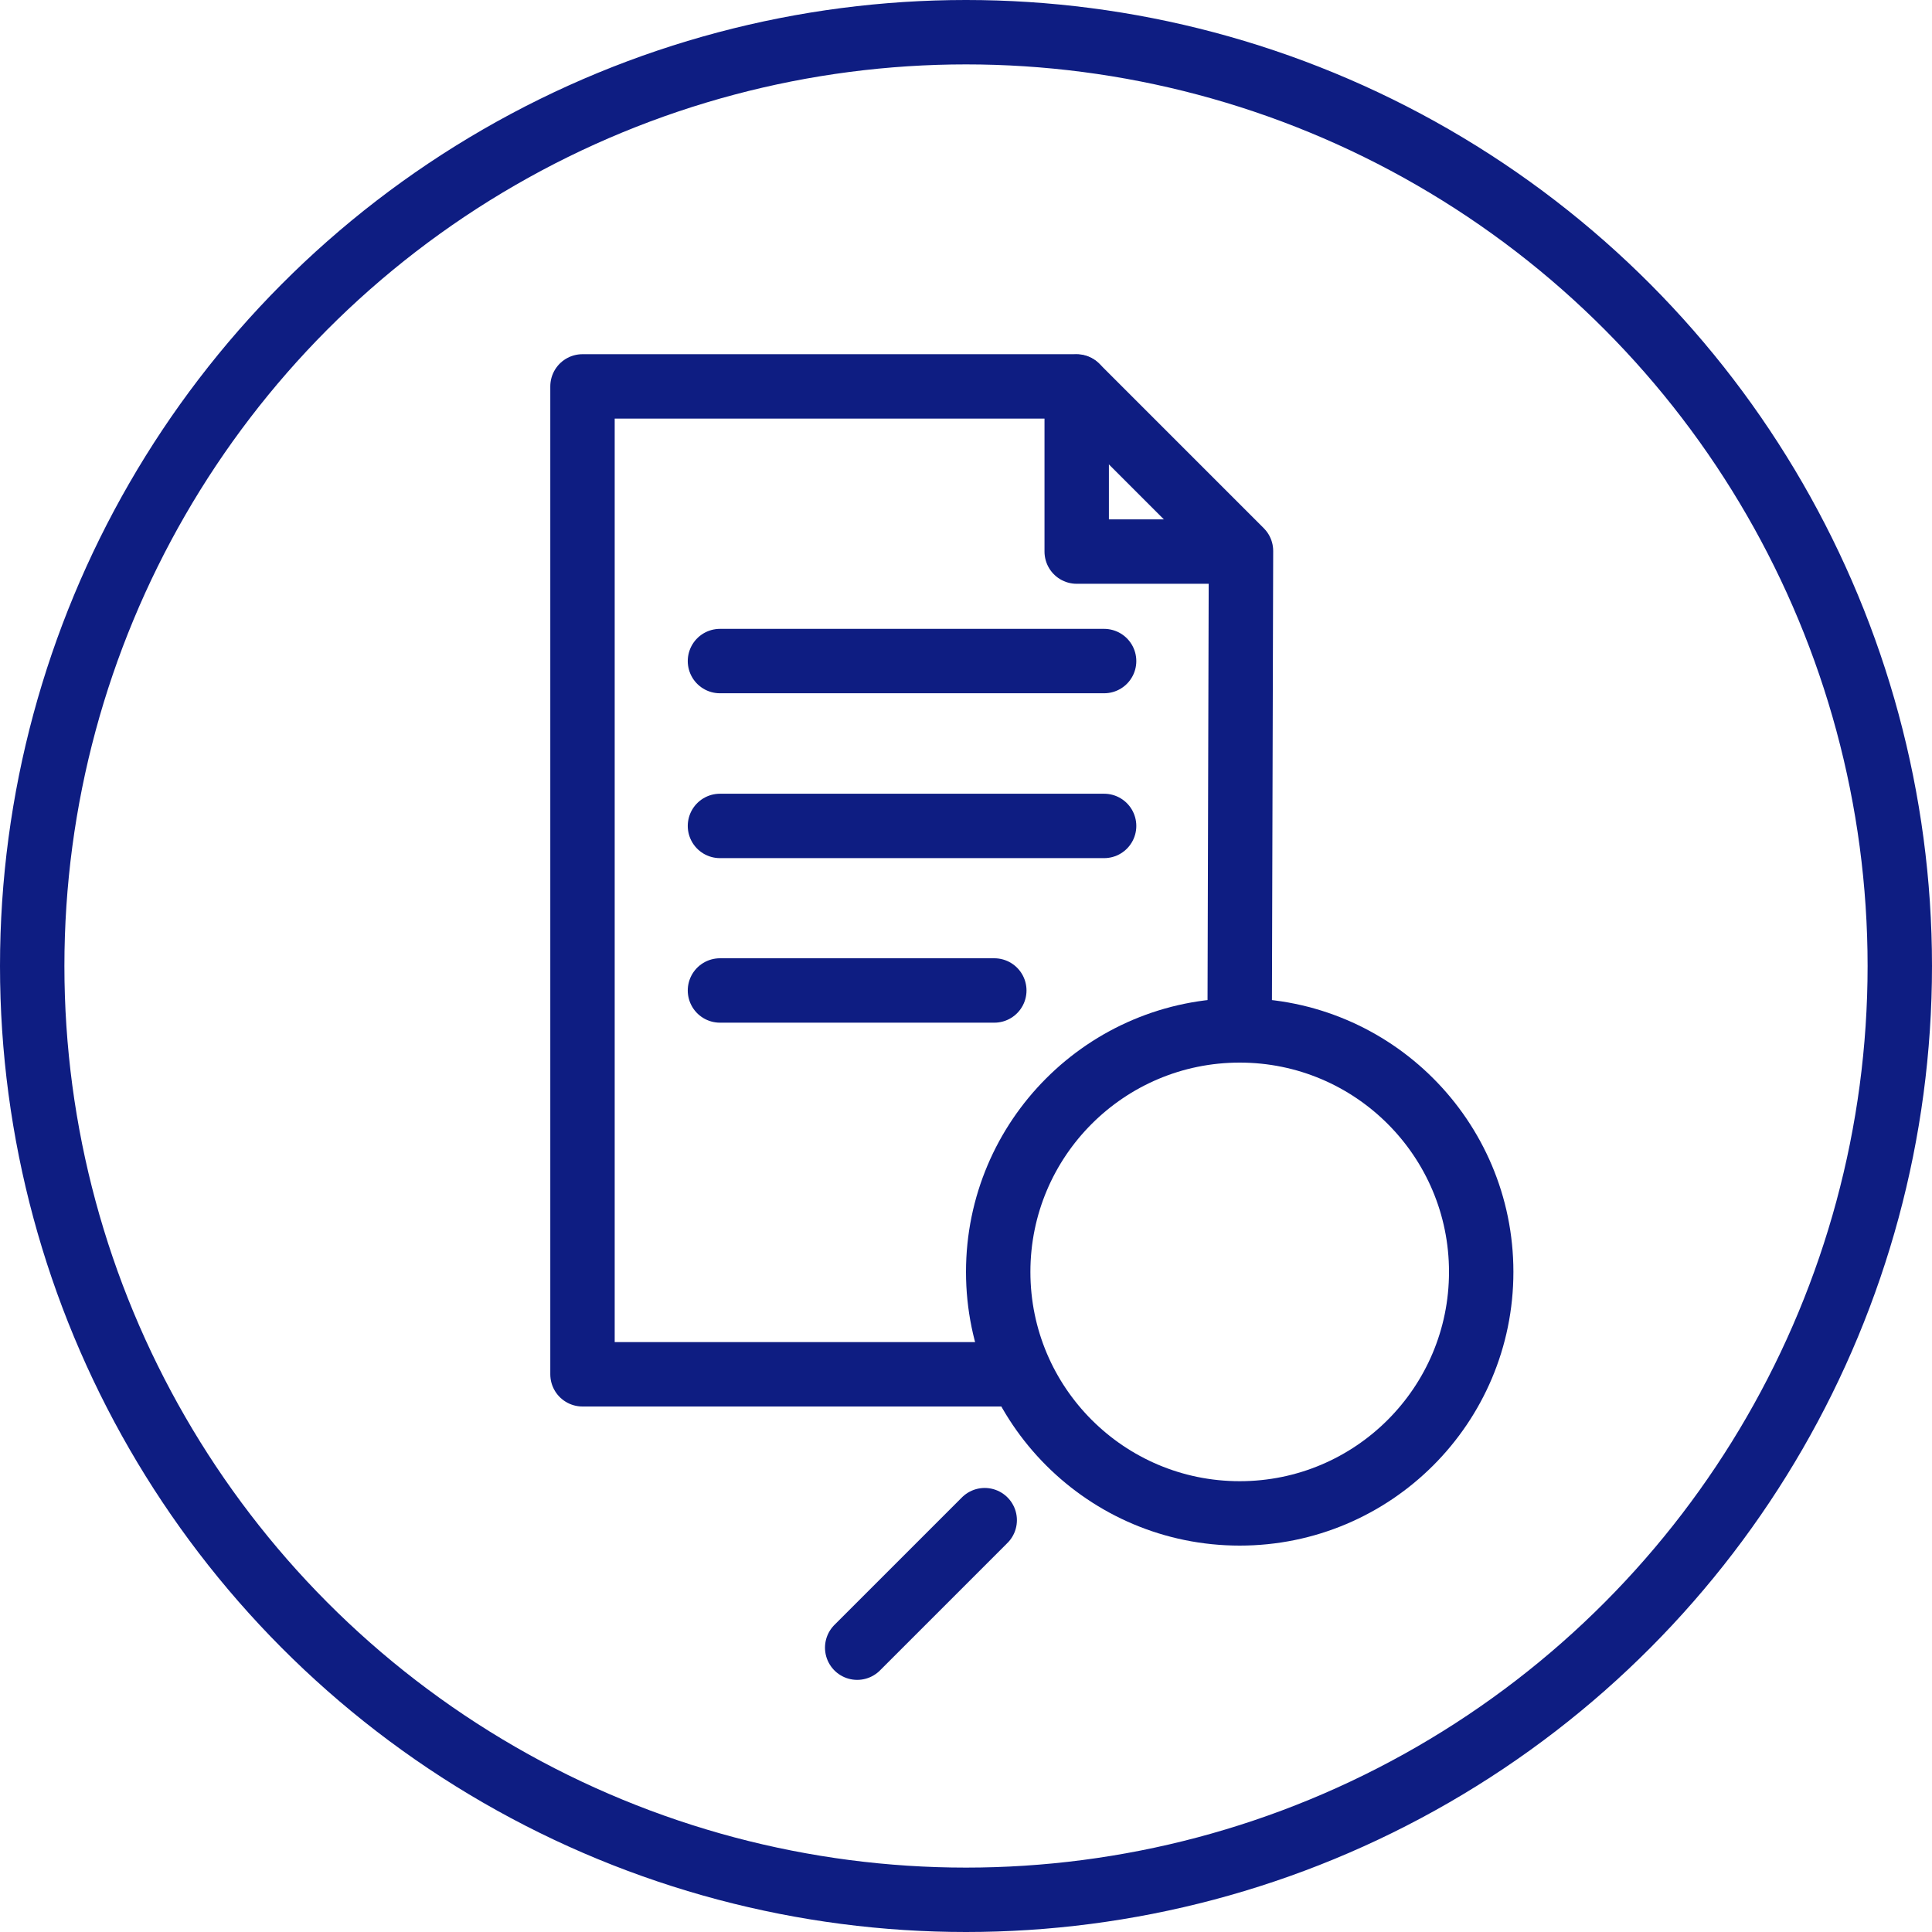
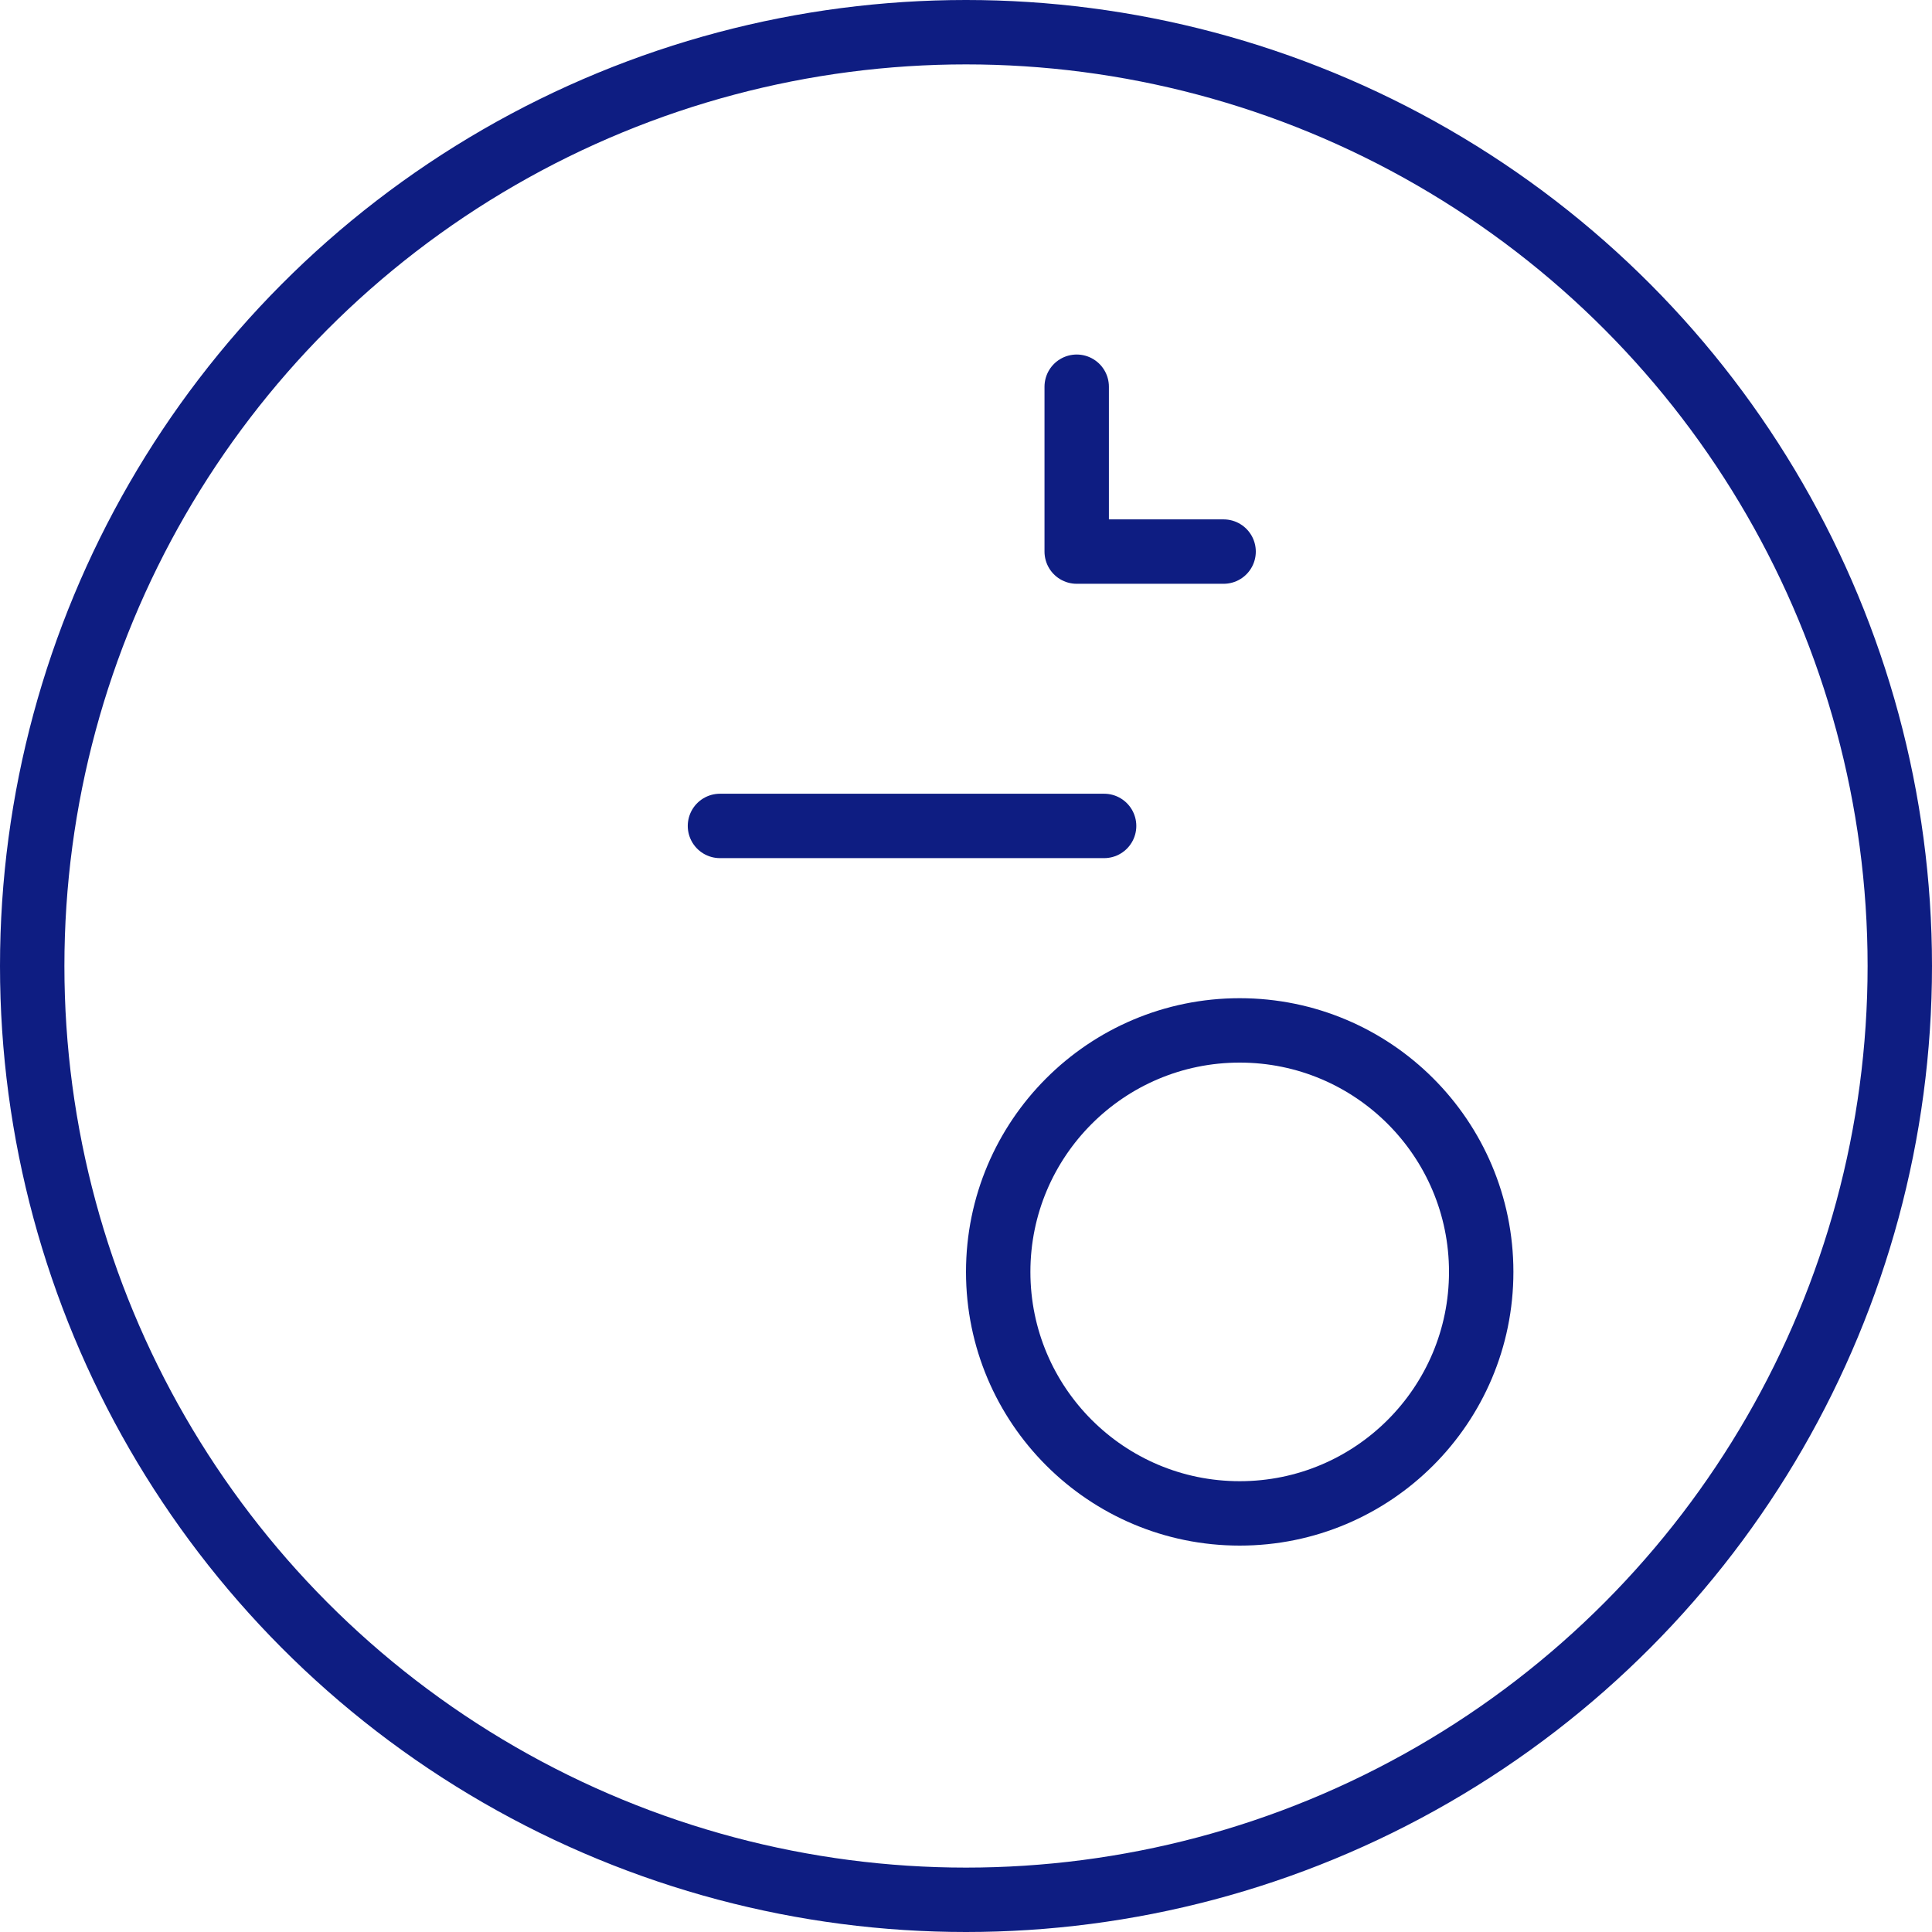
<svg xmlns="http://www.w3.org/2000/svg" width="60" height="60" viewBox="0 0 60 60" fill="none">
  <circle cx="30" cy="30" r="29" stroke="#0E1D82" stroke-width="2" />
-   <path d="M26.621 51.17L30.581 47.21" stroke="#0E1D82" stroke-width="2" stroke-linecap="round" stroke-linejoin="round" />
-   <path d="M31.5 42.68H18.09V12H33.43L38.54 17.11L38.5 31.5" stroke="#0E1D82" stroke-width="2" stroke-linecap="round" stroke-linejoin="round" />
  <path d="M33.438 12.01V17.13H38" stroke="#0E1D82" stroke-width="2" stroke-linecap="round" stroke-linejoin="round" />
-   <path d="M34.289 20.53H22.359" stroke="#0E1D82" stroke-width="2" stroke-linecap="round" stroke-linejoin="round" />
  <path d="M34.289 25.65H22.359" stroke="#0E1D82" stroke-width="2" stroke-linecap="round" stroke-linejoin="round" />
-   <path d="M30.879 30.76H22.359" stroke="#0E1D82" stroke-width="2" stroke-linecap="round" stroke-linejoin="round" />
  <circle cx="38.5" cy="39.5" r="7.5" stroke="#0E1D82" stroke-width="2" />
</svg>